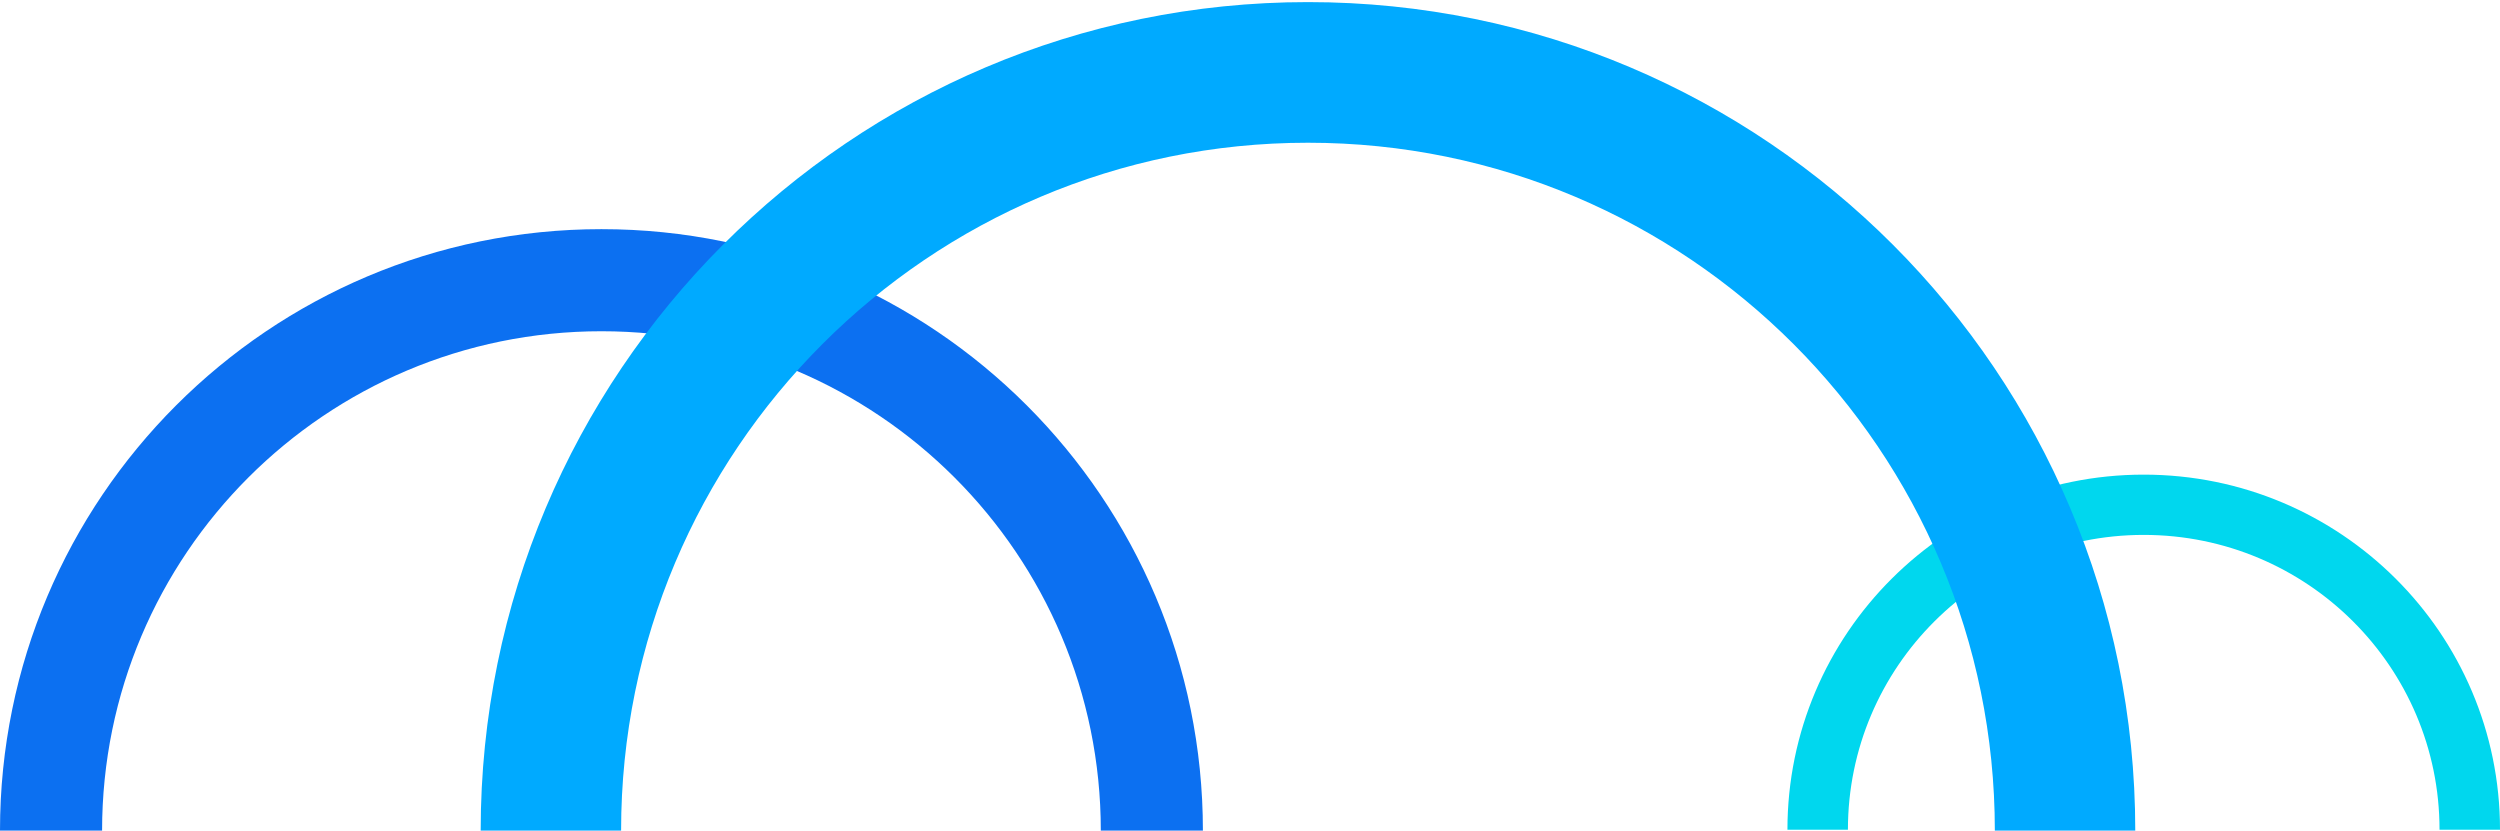
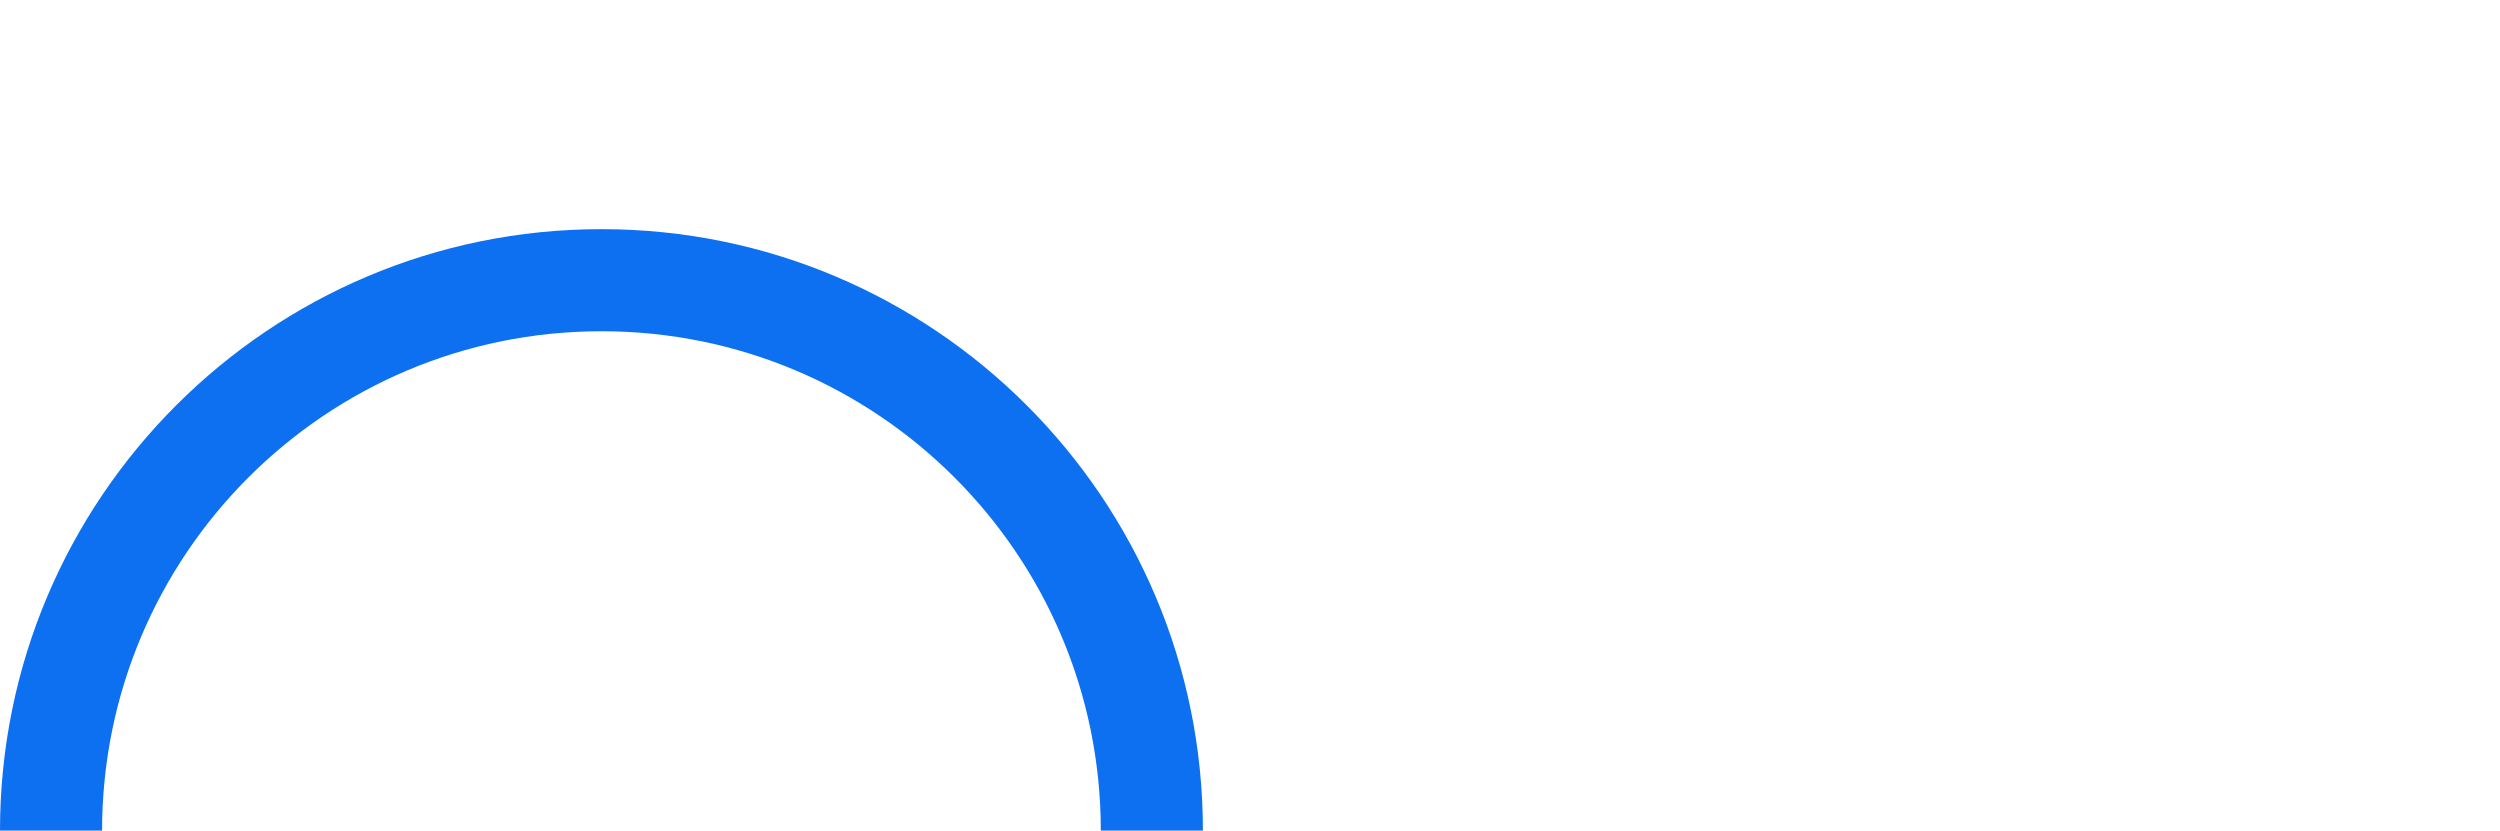
<svg xmlns="http://www.w3.org/2000/svg" width="611" height="203" viewBox="0 0 611 203" fill="none">
  <path d="M24.951 203C24.951 135.598 79.592 80.957 146.994 80.957C214.397 80.957 269.037 135.598 269.037 203H293.988C293.988 121.819 228.175 56.006 146.994 56.006C65.813 56.006 0 121.819 0 203H24.951V203Z" fill="#0C70F1" />
-   <path d="M451.631 202.78C451.631 162.988 483.998 130.73 523.925 130.73C563.852 130.73 596.22 162.988 596.22 202.78L611 202.78C611 154.853 572.015 116 523.925 116C475.836 116 436.85 154.853 436.85 202.78H451.631V202.78Z" fill="#00D7EE" />
-   <path d="M151.797 203C151.797 110.152 226.956 34.884 319.668 34.884C412.38 34.884 487.539 110.152 487.539 203H521.859C521.859 91.172 431.333 0.514 319.668 0.514C208.003 0.514 117.477 91.172 117.477 203H151.797V203Z" fill="#00AAFF" />
</svg>